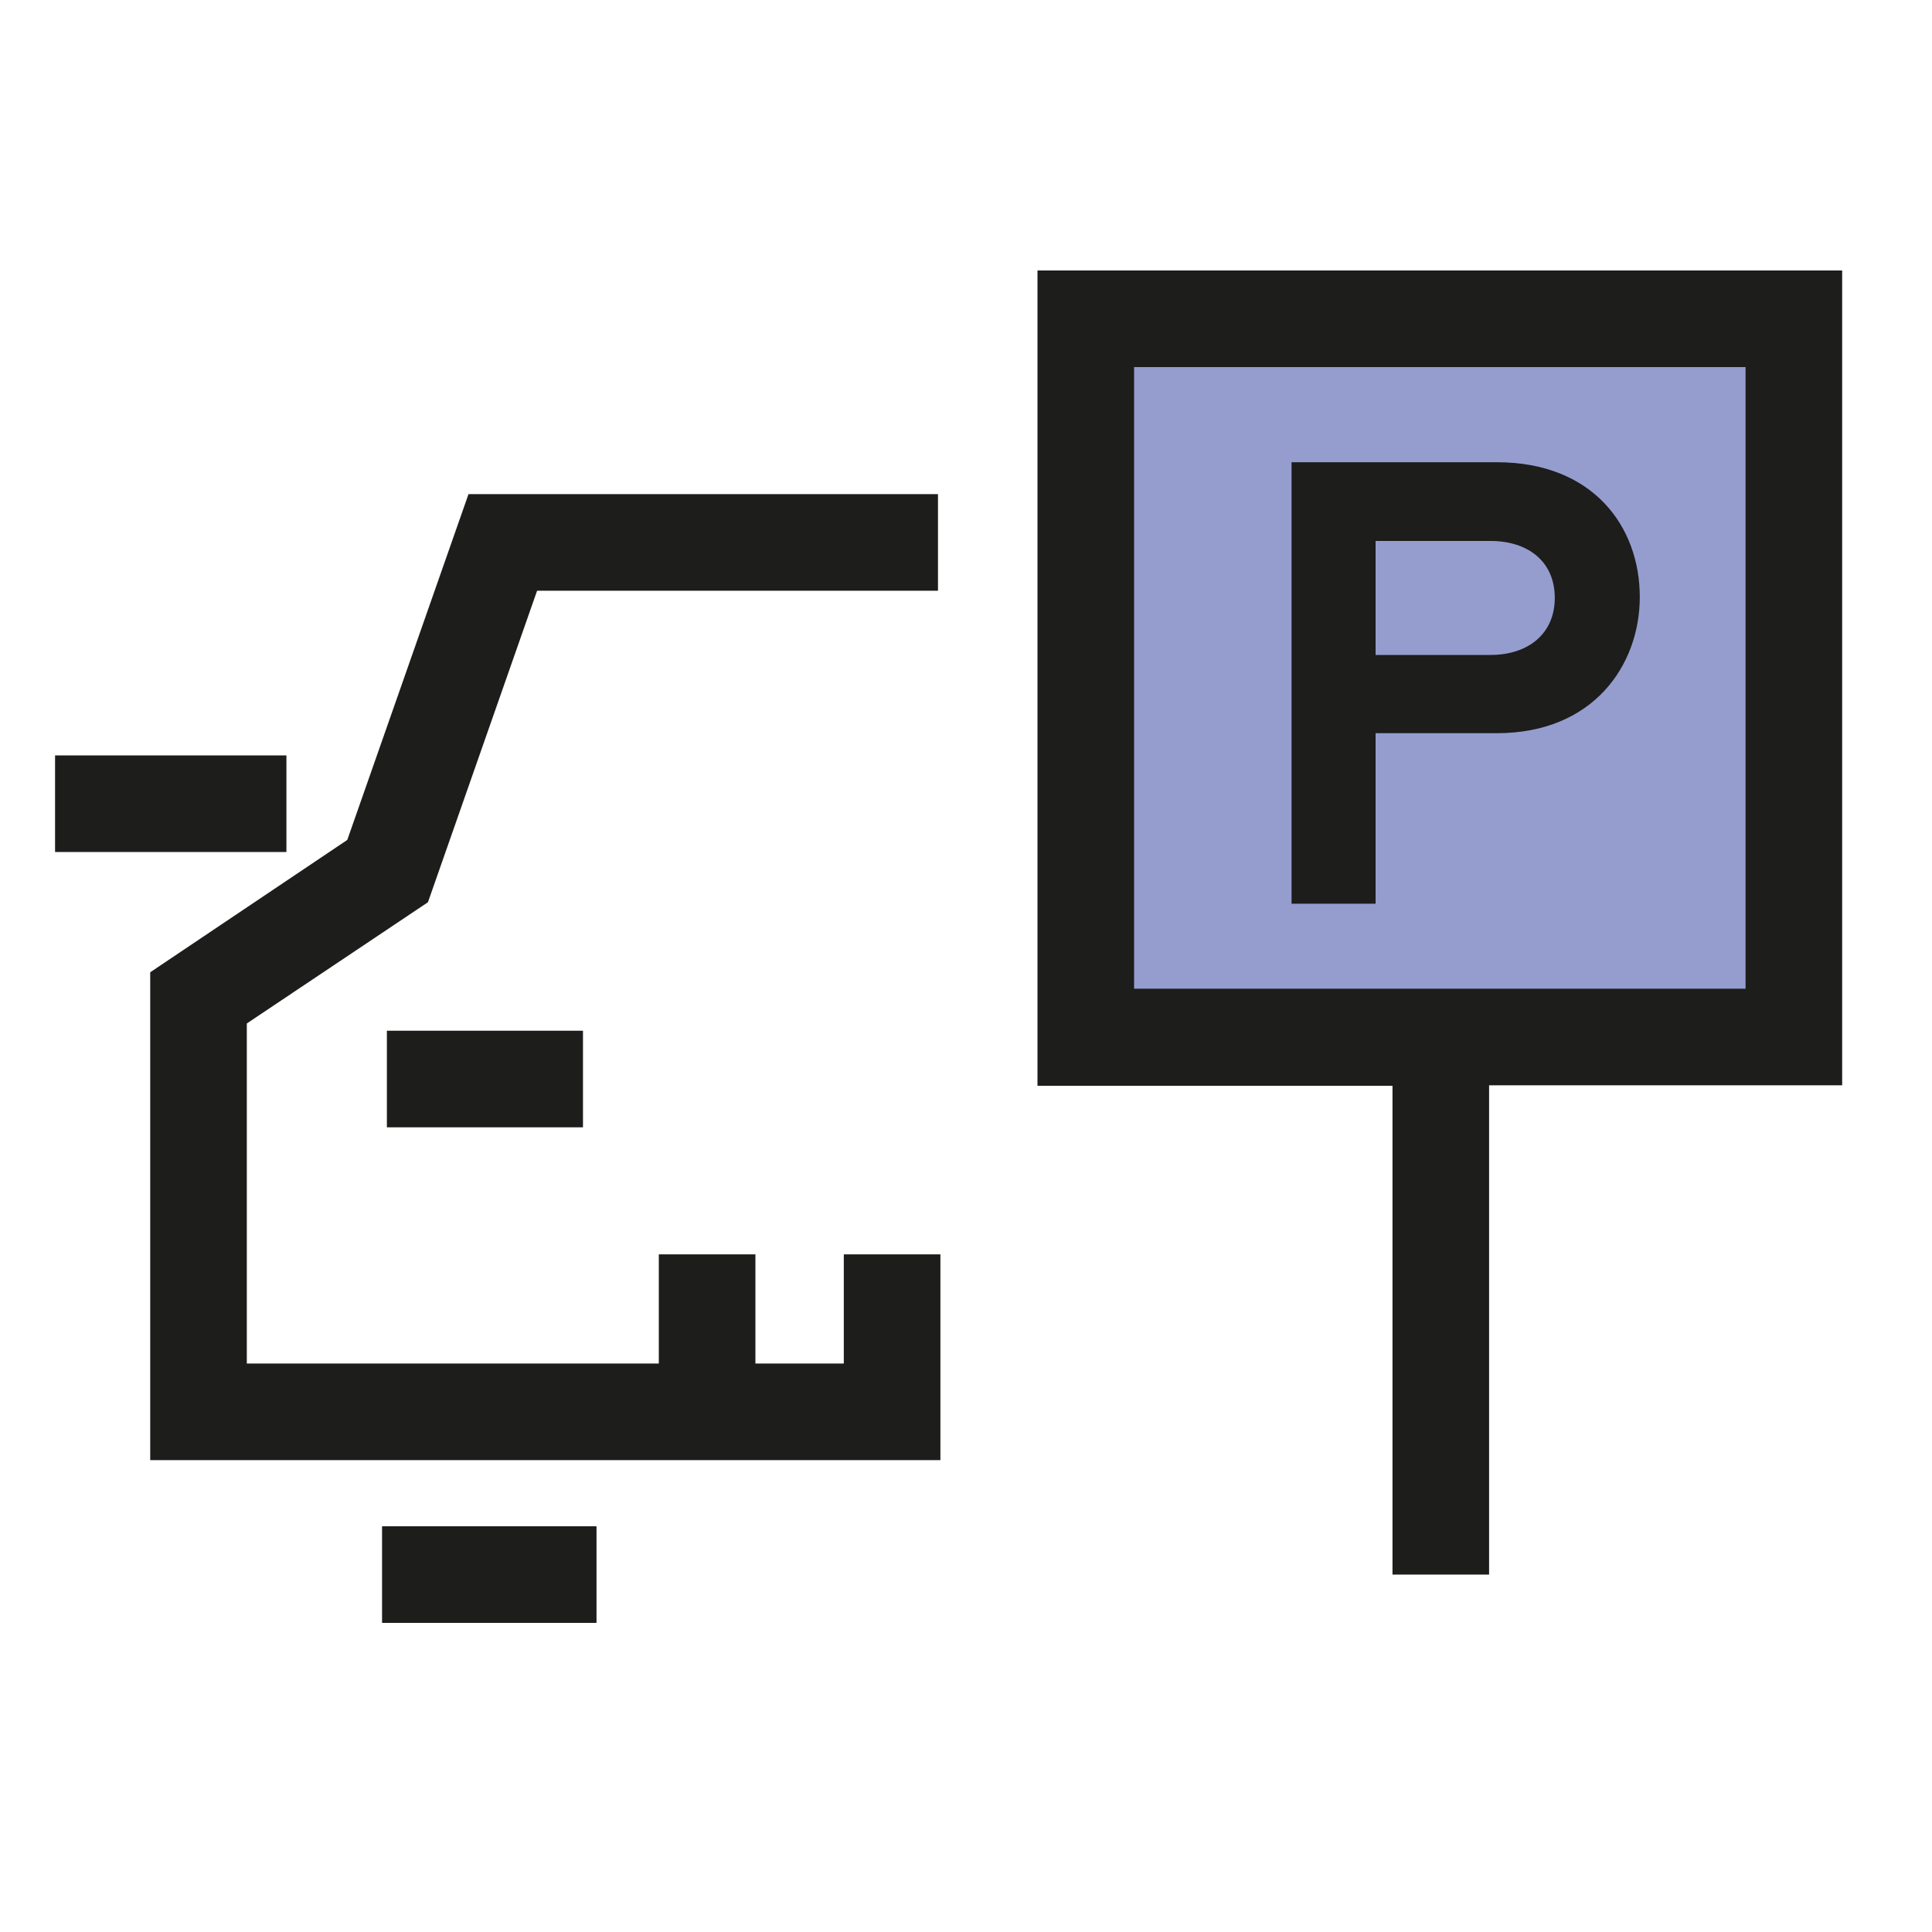
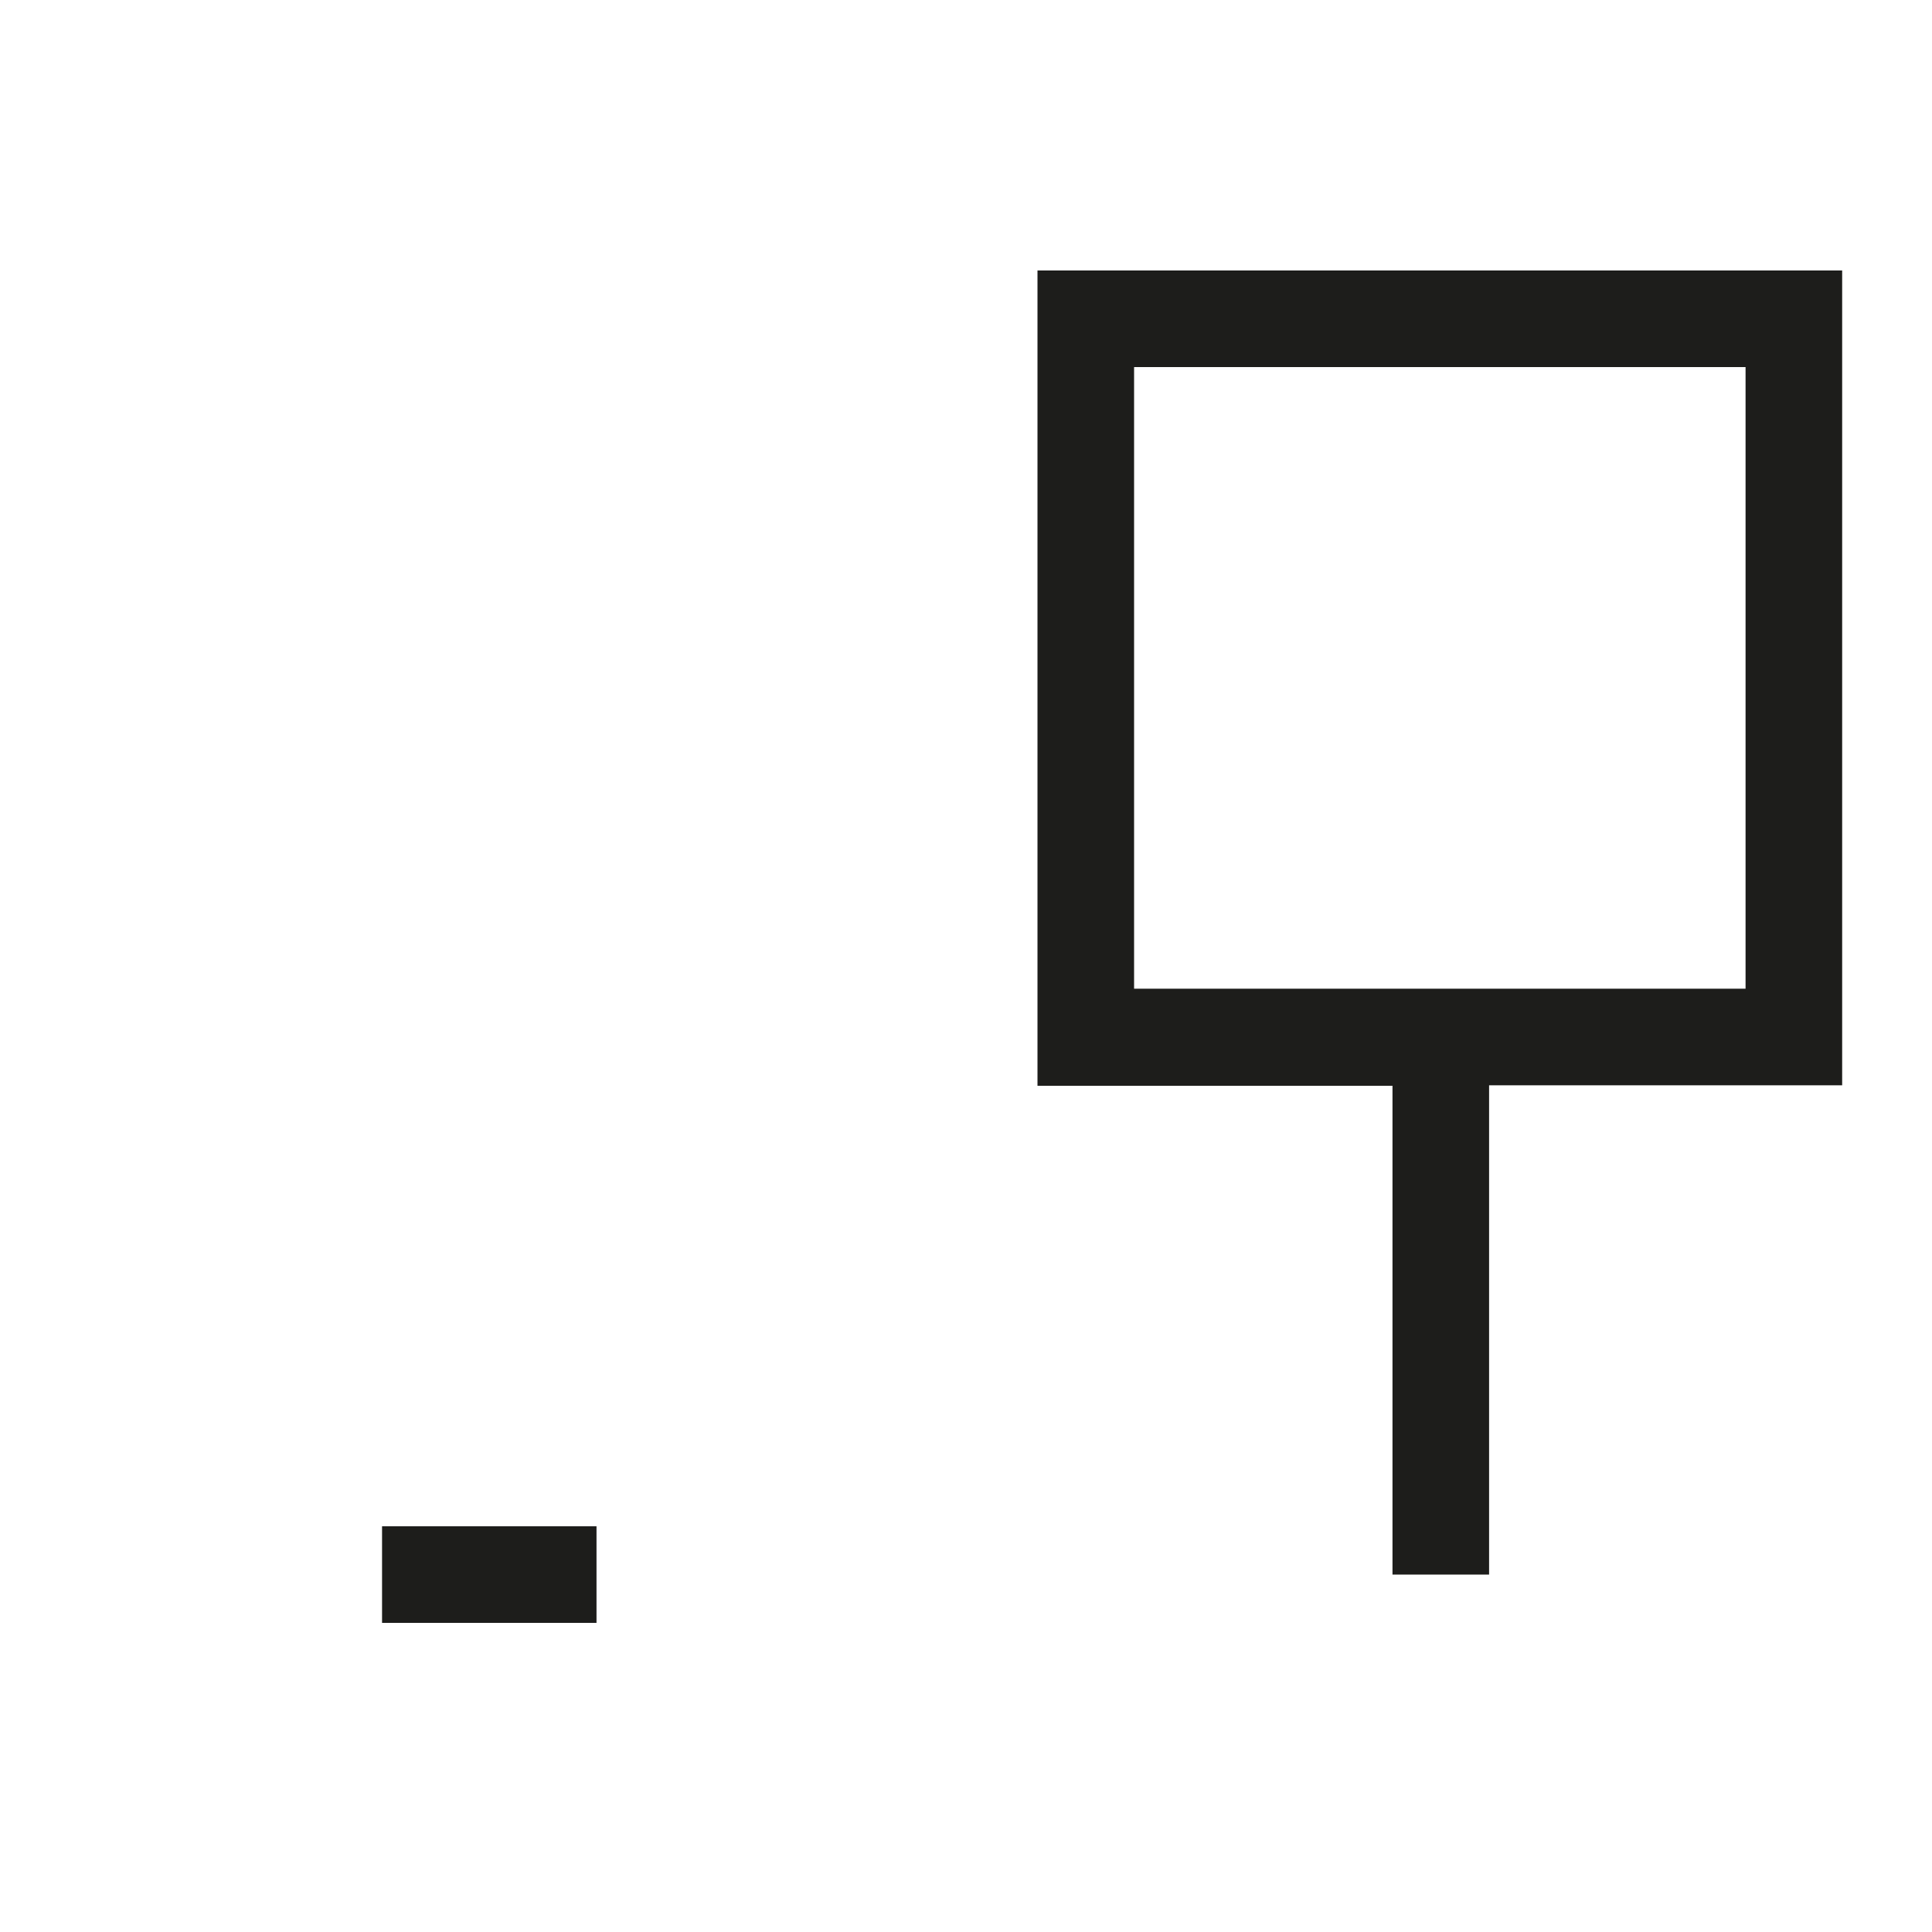
<svg xmlns="http://www.w3.org/2000/svg" viewBox="0 0 40 40">
  <g>
-     <rect x="22.48" y="6.6" style="fill:#959DCF;" width="14.66" height="14.88" />
-     <polygon style="fill:#1D1D1B;" points="17.47,28.23 15.64,28.23 15.64,25.97 13.64,25.97 13.64,28.23 5.11,28.23 5.11,21.19    8.86,18.68 11.12,12.23 19.42,12.23 19.42,10.23 9.7,10.23 7.19,17.39 3.11,20.13 3.11,30.23 19.47,30.23 19.47,25.97 17.47,25.97     " />
-     <rect x="8.01" y="21.34" style="fill:#1D1D1B;" width="4.06" height="2" />
    <rect x="7.91" y="31.6" style="fill:#1D1D1B;" width="4.44" height="2" />
-     <rect x="1.14" y="15.64" style="fill:#1D1D1B;" width="4.79" height="2" />
    <path style="fill:#1D1D1B;" d="M38.14,5.6H21.48v16.88h7.35V32.6h2V22.47h7.31V5.6z M36.14,20.47H23.48V7.6h12.66V20.47z" />
-     <path style="fill:#1D1D1B;" d="M28.48,15.18h2.51c2,0,2.96-1.41,2.96-2.82c0-1.46-0.97-2.79-2.96-2.79h-4.25v9.14h1.74V15.18z    M28.48,11.2h2.38c0.77,0,1.33,0.42,1.33,1.18c0,0.74-0.55,1.18-1.33,1.18h-2.38V11.2z" />
  </g>
</svg>